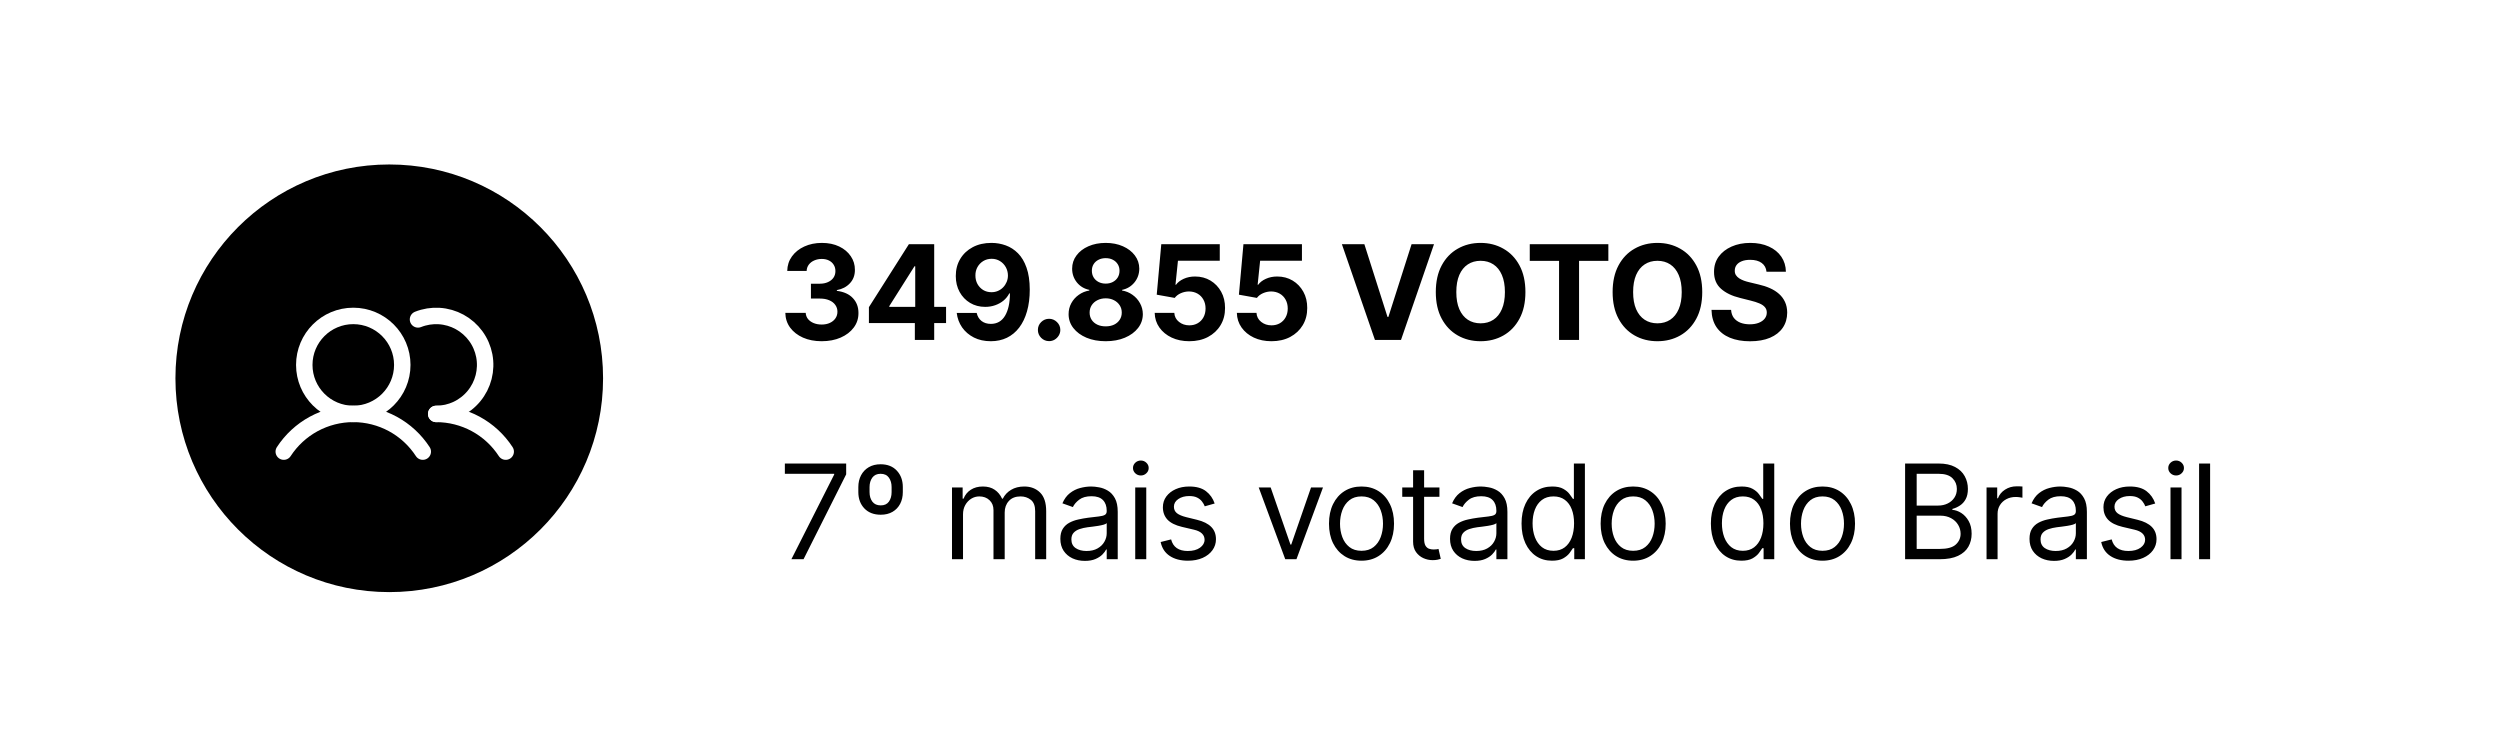
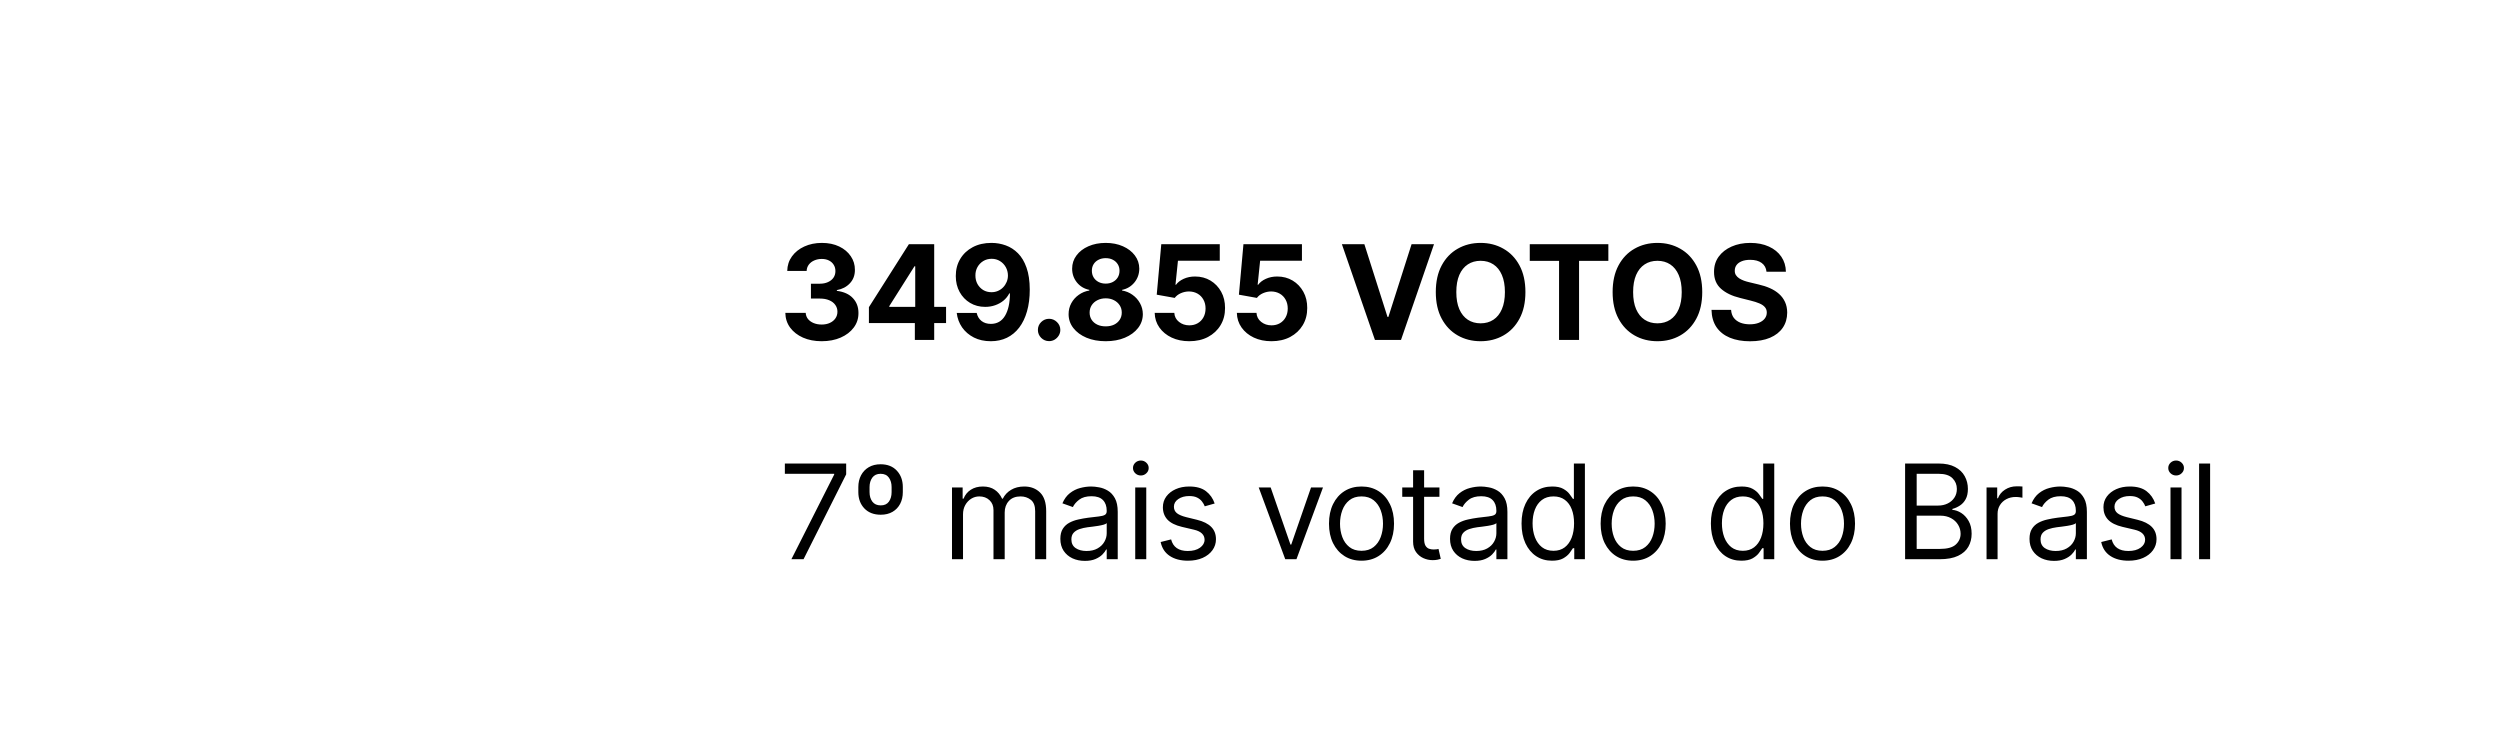
<svg xmlns="http://www.w3.org/2000/svg" width="228" height="68" viewBox="0 0 228 68" fill="none">
  <g filter="url(#filter0_bi_198_267)">
    <rect width="228" height="68" rx="8" fill="white" fill-opacity="0.4" style="fill:white;fill-opacity:0.4;" />
    <rect x="0.5" y="0.5" width="227" height="67" rx="7.5" stroke="white" stroke-opacity="0.7" style="stroke:white;stroke-opacity:0.7;" />
  </g>
  <path d="M74.933 31.119C74.297 31.119 73.73 31.01 73.233 30.791C72.739 30.57 72.348 30.266 72.061 29.879C71.777 29.49 71.631 29.041 71.622 28.533H73.48C73.492 28.746 73.561 28.933 73.689 29.095C73.82 29.254 73.993 29.378 74.209 29.466C74.425 29.554 74.668 29.598 74.938 29.598C75.219 29.598 75.467 29.548 75.683 29.449C75.899 29.349 76.068 29.212 76.19 29.035C76.312 28.859 76.374 28.656 76.374 28.426C76.374 28.193 76.308 27.987 76.178 27.808C76.05 27.626 75.865 27.484 75.624 27.382C75.385 27.28 75.101 27.229 74.771 27.229H73.957V25.874H74.771C75.05 25.874 75.296 25.825 75.508 25.729C75.724 25.632 75.892 25.499 76.011 25.328C76.131 25.155 76.19 24.953 76.19 24.723C76.19 24.504 76.138 24.312 76.033 24.148C75.93 23.98 75.785 23.849 75.598 23.756C75.413 23.662 75.197 23.615 74.95 23.615C74.7 23.615 74.472 23.66 74.264 23.751C74.057 23.84 73.891 23.966 73.766 24.131C73.641 24.296 73.574 24.489 73.565 24.71H71.797C71.805 24.207 71.949 23.764 72.227 23.381C72.506 22.997 72.881 22.697 73.352 22.482C73.827 22.263 74.362 22.153 74.959 22.153C75.561 22.153 76.088 22.263 76.54 22.482C76.992 22.7 77.342 22.996 77.592 23.368C77.845 23.737 77.97 24.152 77.967 24.612C77.97 25.101 77.818 25.509 77.511 25.835C77.207 26.162 76.811 26.369 76.322 26.457V26.526C76.965 26.608 77.453 26.831 77.788 27.195C78.126 27.555 78.294 28.007 78.291 28.55C78.294 29.047 78.151 29.489 77.861 29.875C77.574 30.261 77.178 30.565 76.672 30.787C76.166 31.009 75.587 31.119 74.933 31.119ZM79.245 29.466V28.013L82.889 22.273H84.142V24.284H83.4L81.103 27.919V27.987H86.281V29.466H79.245ZM83.434 31V29.023L83.469 28.379V22.273H85.199V31H83.434ZM90.428 22.153C90.877 22.153 91.309 22.229 91.724 22.379C92.141 22.53 92.513 22.77 92.84 23.099C93.169 23.429 93.429 23.866 93.62 24.412C93.813 24.954 93.911 25.621 93.914 26.41C93.914 27.152 93.83 27.814 93.662 28.396C93.498 28.976 93.26 29.469 92.951 29.875C92.641 30.281 92.267 30.591 91.83 30.804C91.392 31.014 90.904 31.119 90.364 31.119C89.782 31.119 89.267 31.007 88.822 30.783C88.376 30.555 88.016 30.247 87.743 29.858C87.474 29.466 87.31 29.026 87.253 28.537H89.073C89.144 28.855 89.293 29.102 89.52 29.278C89.748 29.452 90.029 29.538 90.364 29.538C90.932 29.538 91.364 29.291 91.66 28.797C91.955 28.3 92.104 27.619 92.107 26.756H92.047C91.917 27.011 91.74 27.232 91.519 27.416C91.297 27.598 91.043 27.739 90.756 27.838C90.472 27.938 90.169 27.987 89.849 27.987C89.334 27.987 88.876 27.866 88.472 27.625C88.069 27.384 87.751 27.051 87.517 26.628C87.285 26.204 87.168 25.722 87.168 25.179C87.165 24.594 87.3 24.072 87.573 23.615C87.846 23.158 88.226 22.8 88.715 22.541C89.206 22.28 89.778 22.151 90.428 22.153ZM90.441 23.602C90.154 23.602 89.898 23.671 89.674 23.807C89.452 23.943 89.276 24.126 89.145 24.357C89.017 24.587 88.955 24.844 88.958 25.128C88.958 25.415 89.02 25.673 89.145 25.903C89.273 26.131 89.447 26.312 89.665 26.449C89.887 26.582 90.14 26.649 90.424 26.649C90.637 26.649 90.834 26.609 91.016 26.53C91.198 26.45 91.356 26.341 91.489 26.202C91.626 26.06 91.732 25.896 91.809 25.712C91.885 25.527 91.924 25.331 91.924 25.124C91.921 24.848 91.856 24.595 91.728 24.365C91.6 24.135 91.424 23.95 91.199 23.811C90.975 23.672 90.722 23.602 90.441 23.602ZM95.679 31.111C95.397 31.111 95.156 31.011 94.954 30.812C94.755 30.611 94.656 30.369 94.656 30.088C94.656 29.81 94.755 29.571 94.954 29.372C95.156 29.173 95.397 29.074 95.679 29.074C95.951 29.074 96.19 29.173 96.395 29.372C96.599 29.571 96.701 29.81 96.701 30.088C96.701 30.276 96.653 30.447 96.557 30.604C96.463 30.757 96.339 30.881 96.186 30.974C96.032 31.065 95.864 31.111 95.679 31.111ZM100.839 31.119C100.183 31.119 99.599 31.013 99.088 30.8C98.579 30.584 98.18 30.29 97.89 29.918C97.6 29.546 97.456 29.124 97.456 28.652C97.456 28.288 97.538 27.954 97.703 27.651C97.87 27.344 98.097 27.09 98.385 26.888C98.671 26.683 98.992 26.553 99.347 26.496V26.436C98.882 26.342 98.504 26.116 98.214 25.759C97.924 25.398 97.779 24.979 97.779 24.501C97.779 24.05 97.911 23.648 98.176 23.296C98.44 22.94 98.802 22.662 99.262 22.46C99.725 22.256 100.251 22.153 100.839 22.153C101.427 22.153 101.951 22.256 102.411 22.46C102.875 22.665 103.238 22.945 103.502 23.3C103.767 23.652 103.9 24.053 103.903 24.501C103.9 24.982 103.752 25.401 103.46 25.759C103.167 26.116 102.792 26.342 102.335 26.436V26.496C102.684 26.553 103.001 26.683 103.285 26.888C103.572 27.09 103.799 27.344 103.967 27.651C104.137 27.954 104.224 28.288 104.227 28.652C104.224 29.124 104.078 29.546 103.788 29.918C103.498 30.29 103.098 30.584 102.586 30.8C102.078 31.013 101.495 31.119 100.839 31.119ZM100.839 29.764C101.132 29.764 101.387 29.712 101.606 29.607C101.825 29.499 101.995 29.351 102.117 29.163C102.242 28.973 102.305 28.754 102.305 28.507C102.305 28.254 102.241 28.031 102.113 27.838C101.985 27.642 101.812 27.489 101.593 27.378C101.375 27.264 101.123 27.207 100.839 27.207C100.558 27.207 100.306 27.264 100.085 27.378C99.863 27.489 99.688 27.642 99.561 27.838C99.436 28.031 99.373 28.254 99.373 28.507C99.373 28.754 99.434 28.973 99.556 29.163C99.678 29.351 99.85 29.499 100.072 29.607C100.294 29.712 100.549 29.764 100.839 29.764ZM100.839 25.865C101.083 25.865 101.301 25.815 101.491 25.716C101.681 25.616 101.83 25.479 101.938 25.303C102.046 25.126 102.1 24.923 102.1 24.693C102.1 24.466 102.046 24.267 101.938 24.097C101.83 23.923 101.683 23.788 101.495 23.692C101.308 23.592 101.089 23.543 100.839 23.543C100.592 23.543 100.373 23.592 100.183 23.692C99.992 23.788 99.843 23.923 99.735 24.097C99.63 24.267 99.578 24.466 99.578 24.693C99.578 24.923 99.632 25.126 99.74 25.303C99.847 25.479 99.997 25.616 100.187 25.716C100.377 25.815 100.595 25.865 100.839 25.865ZM108.464 31.119C107.862 31.119 107.325 31.009 106.854 30.787C106.385 30.565 106.013 30.26 105.737 29.871C105.462 29.482 105.318 29.035 105.307 28.533H107.097C107.116 28.871 107.258 29.145 107.523 29.355C107.787 29.565 108.101 29.671 108.464 29.671C108.754 29.671 109.01 29.607 109.231 29.479C109.456 29.348 109.631 29.168 109.756 28.938C109.883 28.704 109.947 28.438 109.947 28.136C109.947 27.829 109.882 27.56 109.751 27.327C109.624 27.094 109.446 26.912 109.219 26.781C108.991 26.651 108.731 26.584 108.439 26.581C108.183 26.581 107.935 26.634 107.693 26.739C107.454 26.844 107.268 26.987 107.135 27.169L105.494 26.875L105.908 22.273H111.243V23.781H107.429L107.203 25.967H107.254C107.408 25.751 107.639 25.572 107.949 25.43C108.258 25.288 108.605 25.217 108.989 25.217C109.514 25.217 109.983 25.341 110.395 25.588C110.807 25.835 111.132 26.175 111.371 26.607C111.609 27.035 111.727 27.53 111.724 28.09C111.727 28.678 111.591 29.2 111.315 29.658C111.043 30.112 110.66 30.47 110.169 30.732C109.68 30.99 109.112 31.119 108.464 31.119ZM115.959 31.119C115.357 31.119 114.82 31.009 114.348 30.787C113.879 30.565 113.507 30.26 113.232 29.871C112.956 29.482 112.812 29.035 112.801 28.533H114.591C114.611 28.871 114.753 29.145 115.017 29.355C115.281 29.565 115.595 29.671 115.959 29.671C116.249 29.671 116.504 29.607 116.726 29.479C116.95 29.348 117.125 29.168 117.25 28.938C117.378 28.704 117.442 28.438 117.442 28.136C117.442 27.829 117.376 27.56 117.246 27.327C117.118 27.094 116.94 26.912 116.713 26.781C116.486 26.651 116.226 26.584 115.933 26.581C115.678 26.581 115.429 26.634 115.187 26.739C114.949 26.844 114.763 26.987 114.629 27.169L112.989 26.875L113.402 22.273H118.737V23.781H114.923L114.697 25.967H114.749C114.902 25.751 115.134 25.572 115.443 25.43C115.753 25.288 116.099 25.217 116.483 25.217C117.009 25.217 117.477 25.341 117.889 25.588C118.301 25.835 118.626 26.175 118.865 26.607C119.104 27.035 119.222 27.53 119.219 28.09C119.222 28.678 119.085 29.2 118.81 29.658C118.537 30.112 118.155 30.47 117.663 30.732C117.175 30.99 116.607 31.119 115.959 31.119ZM124.431 22.273L126.54 28.903H126.621L128.735 22.273H130.78L127.772 31H125.394L122.381 22.273H124.431ZM139.118 26.636C139.118 27.588 138.938 28.398 138.577 29.065C138.219 29.733 137.731 30.243 137.111 30.595C136.495 30.945 135.802 31.119 135.032 31.119C134.256 31.119 133.56 30.943 132.944 30.591C132.327 30.239 131.84 29.729 131.482 29.061C131.124 28.393 130.945 27.585 130.945 26.636C130.945 25.685 131.124 24.875 131.482 24.207C131.84 23.54 132.327 23.031 132.944 22.682C133.56 22.329 134.256 22.153 135.032 22.153C135.802 22.153 136.495 22.329 137.111 22.682C137.731 23.031 138.219 23.54 138.577 24.207C138.938 24.875 139.118 25.685 139.118 26.636ZM137.248 26.636C137.248 26.02 137.155 25.5 136.971 25.077C136.789 24.653 136.532 24.332 136.199 24.114C135.867 23.895 135.478 23.785 135.032 23.785C134.586 23.785 134.197 23.895 133.864 24.114C133.532 24.332 133.273 24.653 133.089 25.077C132.907 25.5 132.816 26.02 132.816 26.636C132.816 27.253 132.907 27.773 133.089 28.196C133.273 28.619 133.532 28.94 133.864 29.159C134.197 29.378 134.586 29.487 135.032 29.487C135.478 29.487 135.867 29.378 136.199 29.159C136.532 28.94 136.789 28.619 136.971 28.196C137.155 27.773 137.248 27.253 137.248 26.636ZM139.514 23.794V22.273H146.682V23.794H144.01V31H142.186V23.794H139.514ZM155.244 26.636C155.244 27.588 155.063 28.398 154.703 29.065C154.345 29.733 153.856 30.243 153.237 30.595C152.62 30.945 151.927 31.119 151.157 31.119C150.382 31.119 149.686 30.943 149.069 30.591C148.453 30.239 147.965 29.729 147.608 29.061C147.25 28.393 147.071 27.585 147.071 26.636C147.071 25.685 147.25 24.875 147.608 24.207C147.965 23.54 148.453 23.031 149.069 22.682C149.686 22.329 150.382 22.153 151.157 22.153C151.927 22.153 152.62 22.329 153.237 22.682C153.856 23.031 154.345 23.54 154.703 24.207C155.063 24.875 155.244 25.685 155.244 26.636ZM153.373 26.636C153.373 26.02 153.281 25.5 153.096 25.077C152.914 24.653 152.657 24.332 152.325 24.114C151.992 23.895 151.603 23.785 151.157 23.785C150.711 23.785 150.322 23.895 149.99 24.114C149.657 24.332 149.399 24.653 149.214 25.077C149.032 25.5 148.941 26.02 148.941 26.636C148.941 27.253 149.032 27.773 149.214 28.196C149.399 28.619 149.657 28.94 149.99 29.159C150.322 29.378 150.711 29.487 151.157 29.487C151.603 29.487 151.992 29.378 152.325 29.159C152.657 28.94 152.914 28.619 153.096 28.196C153.281 27.773 153.373 27.253 153.373 26.636ZM161.105 24.783C161.071 24.439 160.925 24.172 160.666 23.982C160.408 23.791 160.057 23.696 159.614 23.696C159.312 23.696 159.058 23.739 158.851 23.824C158.643 23.906 158.484 24.021 158.374 24.169C158.266 24.317 158.212 24.484 158.212 24.672C158.206 24.828 158.239 24.965 158.31 25.081C158.383 25.197 158.484 25.298 158.612 25.384C158.74 25.466 158.888 25.538 159.055 25.601C159.223 25.66 159.402 25.712 159.592 25.754L160.376 25.942C160.757 26.027 161.107 26.141 161.425 26.283C161.743 26.425 162.018 26.599 162.251 26.807C162.484 27.014 162.665 27.259 162.793 27.54C162.923 27.821 162.99 28.143 162.993 28.507C162.99 29.041 162.854 29.504 162.584 29.896C162.317 30.285 161.93 30.588 161.425 30.804C160.922 31.017 160.315 31.124 159.605 31.124C158.901 31.124 158.287 31.016 157.764 30.8C157.244 30.584 156.838 30.264 156.545 29.841C156.256 29.415 156.104 28.888 156.089 28.26H157.875C157.895 28.553 157.979 28.797 158.126 28.993C158.277 29.186 158.477 29.332 158.727 29.432C158.98 29.528 159.266 29.577 159.584 29.577C159.896 29.577 160.168 29.531 160.398 29.44C160.631 29.349 160.811 29.223 160.939 29.061C161.067 28.899 161.131 28.713 161.131 28.503C161.131 28.307 161.072 28.142 160.956 28.009C160.842 27.875 160.675 27.761 160.453 27.668C160.234 27.574 159.966 27.489 159.648 27.412L158.697 27.173C157.962 26.994 157.381 26.715 156.955 26.334C156.528 25.953 156.317 25.44 156.32 24.796C156.317 24.267 156.457 23.805 156.741 23.41C157.028 23.016 157.422 22.707 157.922 22.486C158.422 22.264 158.99 22.153 159.626 22.153C160.274 22.153 160.839 22.264 161.322 22.486C161.808 22.707 162.186 23.016 162.456 23.41C162.726 23.805 162.865 24.263 162.874 24.783H161.105Z" fill="#345C5C" style="fill:#345C5C;fill:color(display-p3 0.204 0.361 0.361);fill-opacity:1;" />
  <path d="M72.176 51L76.079 43.278V43.21H71.579V42.273H77.171V43.261L73.284 51H72.176ZM78.28 44.881V44.42C78.28 44.017 78.363 43.659 78.527 43.347C78.692 43.034 78.927 42.788 79.231 42.609C79.534 42.43 79.894 42.341 80.309 42.341C80.939 42.341 81.435 42.537 81.796 42.929C82.157 43.318 82.337 43.815 82.337 44.42V44.881C82.337 45.284 82.256 45.641 82.094 45.95C81.932 46.26 81.701 46.503 81.4 46.679C81.098 46.855 80.74 46.943 80.326 46.943C79.695 46.943 79.196 46.751 78.83 46.368C78.463 45.981 78.28 45.486 78.28 44.881ZM79.303 44.42V44.881C79.303 45.23 79.388 45.52 79.559 45.75C79.729 45.977 79.985 46.091 80.326 46.091C80.658 46.091 80.905 45.977 81.067 45.75C81.232 45.52 81.314 45.23 81.314 44.881V44.42C81.314 44.08 81.232 43.793 81.067 43.56C80.902 43.327 80.65 43.21 80.309 43.21C79.976 43.21 79.725 43.327 79.554 43.56C79.387 43.793 79.303 44.08 79.303 44.42ZM86.822 51V44.455H87.793V45.477H87.878C88.015 45.128 88.235 44.856 88.539 44.663C88.843 44.467 89.208 44.369 89.634 44.369C90.066 44.369 90.425 44.467 90.712 44.663C91.002 44.856 91.228 45.128 91.39 45.477H91.458C91.626 45.139 91.877 44.871 92.212 44.672C92.547 44.47 92.949 44.369 93.418 44.369C94.003 44.369 94.482 44.553 94.854 44.919C95.226 45.283 95.412 45.849 95.412 46.619V51H94.407V46.619C94.407 46.136 94.275 45.791 94.01 45.584C93.746 45.376 93.435 45.273 93.077 45.273C92.617 45.273 92.26 45.412 92.008 45.69C91.755 45.966 91.628 46.315 91.628 46.739V51H90.606V46.517C90.606 46.145 90.485 45.845 90.243 45.618C90.002 45.388 89.691 45.273 89.31 45.273C89.049 45.273 88.805 45.342 88.577 45.481C88.353 45.621 88.171 45.814 88.032 46.061C87.895 46.305 87.827 46.588 87.827 46.909V51H86.822ZM98.937 51.153C98.523 51.153 98.146 51.075 97.808 50.919C97.47 50.76 97.202 50.531 97.003 50.233C96.804 49.932 96.704 49.568 96.704 49.142C96.704 48.767 96.778 48.463 96.926 48.23C97.074 47.994 97.271 47.81 97.518 47.676C97.766 47.543 98.038 47.443 98.337 47.378C98.638 47.31 98.94 47.256 99.244 47.216C99.642 47.165 99.964 47.126 100.212 47.101C100.462 47.072 100.643 47.026 100.757 46.96C100.873 46.895 100.932 46.781 100.932 46.619V46.585C100.932 46.165 100.817 45.838 100.587 45.605C100.359 45.372 100.014 45.256 99.551 45.256C99.071 45.256 98.695 45.361 98.422 45.571C98.149 45.781 97.957 46.006 97.847 46.244L96.892 45.903C97.062 45.506 97.29 45.196 97.574 44.974C97.861 44.75 98.173 44.594 98.511 44.506C98.852 44.415 99.187 44.369 99.517 44.369C99.727 44.369 99.969 44.395 100.241 44.446C100.517 44.494 100.783 44.595 101.038 44.749C101.297 44.902 101.511 45.133 101.682 45.443C101.852 45.753 101.937 46.168 101.937 46.688V51H100.932V50.114H100.881C100.812 50.256 100.699 50.408 100.54 50.57C100.381 50.731 100.169 50.869 99.905 50.983C99.641 51.097 99.318 51.153 98.937 51.153ZM99.091 50.25C99.489 50.25 99.824 50.172 100.096 50.016C100.372 49.859 100.579 49.658 100.719 49.41C100.861 49.163 100.932 48.903 100.932 48.631V47.71C100.889 47.761 100.795 47.808 100.65 47.851C100.508 47.891 100.344 47.926 100.156 47.957C99.972 47.986 99.791 48.011 99.615 48.034C99.442 48.054 99.301 48.071 99.193 48.085C98.932 48.119 98.687 48.175 98.46 48.251C98.236 48.325 98.054 48.438 97.915 48.588C97.778 48.736 97.71 48.938 97.71 49.193C97.71 49.543 97.839 49.807 98.098 49.986C98.359 50.162 98.69 50.25 99.091 50.25ZM103.533 51V44.455H104.539V51H103.533ZM104.044 43.364C103.848 43.364 103.679 43.297 103.537 43.163C103.398 43.03 103.328 42.869 103.328 42.682C103.328 42.494 103.398 42.334 103.537 42.2C103.679 42.067 103.848 42 104.044 42C104.24 42 104.408 42.067 104.547 42.2C104.689 42.334 104.76 42.494 104.76 42.682C104.76 42.869 104.689 43.03 104.547 43.163C104.408 43.297 104.24 43.364 104.044 43.364ZM110.777 45.92L109.874 46.176C109.817 46.026 109.733 45.879 109.622 45.737C109.514 45.592 109.366 45.473 109.179 45.379C108.991 45.285 108.751 45.239 108.459 45.239C108.058 45.239 107.724 45.331 107.457 45.516C107.193 45.697 107.061 45.929 107.061 46.21C107.061 46.46 107.152 46.658 107.334 46.803C107.516 46.947 107.8 47.068 108.186 47.165L109.158 47.403C109.743 47.545 110.179 47.763 110.466 48.055C110.753 48.345 110.896 48.719 110.896 49.176C110.896 49.551 110.788 49.886 110.572 50.182C110.359 50.477 110.061 50.71 109.678 50.881C109.294 51.051 108.848 51.136 108.339 51.136C107.672 51.136 107.119 50.992 106.682 50.702C106.244 50.412 105.967 49.989 105.851 49.432L106.805 49.193C106.896 49.545 107.068 49.81 107.321 49.986C107.577 50.162 107.91 50.25 108.322 50.25C108.791 50.25 109.163 50.151 109.439 49.952C109.717 49.75 109.857 49.508 109.857 49.227C109.857 49 109.777 48.81 109.618 48.656C109.459 48.5 109.214 48.383 108.885 48.307L107.794 48.051C107.195 47.909 106.754 47.689 106.473 47.391C106.195 47.09 106.055 46.713 106.055 46.261C106.055 45.892 106.159 45.565 106.366 45.281C106.577 44.997 106.862 44.774 107.223 44.612C107.587 44.45 107.999 44.369 108.459 44.369C109.107 44.369 109.615 44.511 109.984 44.795C110.357 45.08 110.621 45.455 110.777 45.92ZM120.657 44.455L118.237 51H117.214L114.794 44.455H115.885L117.692 49.67H117.76L119.567 44.455H120.657ZM124.17 51.136C123.579 51.136 123.06 50.996 122.614 50.715C122.171 50.433 121.824 50.04 121.574 49.534C121.327 49.028 121.204 48.438 121.204 47.761C121.204 47.08 121.327 46.484 121.574 45.976C121.824 45.467 122.171 45.072 122.614 44.791C123.06 44.51 123.579 44.369 124.17 44.369C124.76 44.369 125.278 44.51 125.721 44.791C126.167 45.072 126.513 45.467 126.76 45.976C127.01 46.484 127.135 47.08 127.135 47.761C127.135 48.438 127.01 49.028 126.76 49.534C126.513 50.04 126.167 50.433 125.721 50.715C125.278 50.996 124.76 51.136 124.17 51.136ZM124.17 50.233C124.618 50.233 124.988 50.118 125.278 49.888C125.567 49.658 125.782 49.355 125.921 48.98C126.06 48.605 126.13 48.199 126.13 47.761C126.13 47.324 126.06 46.916 125.921 46.538C125.782 46.16 125.567 45.855 125.278 45.622C124.988 45.389 124.618 45.273 124.17 45.273C123.721 45.273 123.351 45.389 123.062 45.622C122.772 45.855 122.557 46.16 122.418 46.538C122.279 46.916 122.209 47.324 122.209 47.761C122.209 48.199 122.279 48.605 122.418 48.98C122.557 49.355 122.772 49.658 123.062 49.888C123.351 50.118 123.721 50.233 124.17 50.233ZM131.277 44.455V45.307H127.885V44.455H131.277ZM128.874 42.886H129.879V49.125C129.879 49.409 129.921 49.622 130.003 49.764C130.088 49.903 130.196 49.997 130.327 50.045C130.46 50.091 130.601 50.114 130.749 50.114C130.86 50.114 130.95 50.108 131.022 50.097C131.093 50.082 131.149 50.071 131.192 50.062L131.397 50.966C131.328 50.992 131.233 51.017 131.111 51.043C130.989 51.071 130.834 51.085 130.647 51.085C130.362 51.085 130.084 51.024 129.811 50.902C129.541 50.78 129.317 50.594 129.138 50.344C128.962 50.094 128.874 49.778 128.874 49.398V42.886ZM134.476 51.153C134.061 51.153 133.685 51.075 133.347 50.919C133.009 50.76 132.74 50.531 132.541 50.233C132.343 49.932 132.243 49.568 132.243 49.142C132.243 48.767 132.317 48.463 132.465 48.23C132.612 47.994 132.81 47.81 133.057 47.676C133.304 47.543 133.577 47.443 133.875 47.378C134.176 47.31 134.479 47.256 134.783 47.216C135.181 47.165 135.503 47.126 135.75 47.101C136 47.072 136.182 47.026 136.296 46.96C136.412 46.895 136.47 46.781 136.47 46.619V46.585C136.47 46.165 136.355 45.838 136.125 45.605C135.898 45.372 135.553 45.256 135.09 45.256C134.61 45.256 134.233 45.361 133.96 45.571C133.688 45.781 133.496 46.006 133.385 46.244L132.431 45.903C132.601 45.506 132.828 45.196 133.112 44.974C133.399 44.75 133.712 44.594 134.05 44.506C134.391 44.415 134.726 44.369 135.056 44.369C135.266 44.369 135.507 44.395 135.78 44.446C136.056 44.494 136.321 44.595 136.577 44.749C136.835 44.902 137.05 45.133 137.22 45.443C137.391 45.753 137.476 46.168 137.476 46.688V51H136.47V50.114H136.419C136.351 50.256 136.237 50.408 136.078 50.57C135.919 50.731 135.708 50.869 135.443 50.983C135.179 51.097 134.857 51.153 134.476 51.153ZM134.63 50.25C135.027 50.25 135.362 50.172 135.635 50.016C135.911 49.859 136.118 49.658 136.257 49.41C136.399 49.163 136.47 48.903 136.47 48.631V47.71C136.428 47.761 136.334 47.808 136.189 47.851C136.047 47.891 135.882 47.926 135.695 47.957C135.51 47.986 135.33 48.011 135.154 48.034C134.98 48.054 134.84 48.071 134.732 48.085C134.47 48.119 134.226 48.175 133.999 48.251C133.774 48.325 133.593 48.438 133.453 48.588C133.317 48.736 133.249 48.938 133.249 49.193C133.249 49.543 133.378 49.807 133.637 49.986C133.898 50.162 134.229 50.25 134.63 50.25ZM141.543 51.136C140.998 51.136 140.516 50.999 140.099 50.723C139.681 50.445 139.354 50.053 139.119 49.547C138.883 49.038 138.765 48.438 138.765 47.744C138.765 47.057 138.883 46.46 139.119 45.955C139.354 45.449 139.683 45.058 140.103 44.783C140.523 44.507 141.009 44.369 141.56 44.369C141.986 44.369 142.323 44.44 142.57 44.582C142.82 44.722 143.011 44.881 143.141 45.06C143.275 45.236 143.379 45.381 143.452 45.494H143.538V42.273H144.543V51H143.572V49.994H143.452C143.379 50.114 143.273 50.264 143.137 50.446C143.001 50.625 142.806 50.785 142.553 50.928C142.3 51.067 141.964 51.136 141.543 51.136ZM141.68 50.233C142.083 50.233 142.424 50.128 142.702 49.918C142.981 49.705 143.192 49.41 143.337 49.035C143.482 48.658 143.555 48.222 143.555 47.727C143.555 47.239 143.484 46.811 143.342 46.445C143.2 46.075 142.989 45.788 142.711 45.584C142.433 45.376 142.089 45.273 141.68 45.273C141.254 45.273 140.898 45.382 140.614 45.601C140.333 45.817 140.121 46.111 139.979 46.483C139.84 46.852 139.771 47.267 139.771 47.727C139.771 48.193 139.842 48.617 139.984 48.997C140.129 49.375 140.342 49.676 140.623 49.901C140.907 50.122 141.259 50.233 141.68 50.233ZM148.944 51.136C148.353 51.136 147.835 50.996 147.389 50.715C146.945 50.433 146.599 50.04 146.349 49.534C146.102 49.028 145.978 48.438 145.978 47.761C145.978 47.08 146.102 46.484 146.349 45.976C146.599 45.467 146.945 45.072 147.389 44.791C147.835 44.51 148.353 44.369 148.944 44.369C149.535 44.369 150.052 44.51 150.495 44.791C150.941 45.072 151.288 45.467 151.535 45.976C151.785 46.484 151.91 47.08 151.91 47.761C151.91 48.438 151.785 49.028 151.535 49.534C151.288 50.04 150.941 50.433 150.495 50.715C150.052 50.996 149.535 51.136 148.944 51.136ZM148.944 50.233C149.393 50.233 149.762 50.118 150.052 49.888C150.342 49.658 150.556 49.355 150.695 48.98C150.835 48.605 150.904 48.199 150.904 47.761C150.904 47.324 150.835 46.916 150.695 46.538C150.556 46.16 150.342 45.855 150.052 45.622C149.762 45.389 149.393 45.273 148.944 45.273C148.495 45.273 148.126 45.389 147.836 45.622C147.546 45.855 147.332 46.16 147.192 46.538C147.053 46.916 146.984 47.324 146.984 47.761C146.984 48.199 147.053 48.605 147.192 48.98C147.332 49.355 147.546 49.658 147.836 49.888C148.126 50.118 148.495 50.233 148.944 50.233ZM158.812 51.136C158.266 51.136 157.785 50.999 157.367 50.723C156.949 50.445 156.623 50.053 156.387 49.547C156.151 49.038 156.033 48.438 156.033 47.744C156.033 47.057 156.151 46.46 156.387 45.955C156.623 45.449 156.951 45.058 157.371 44.783C157.792 44.507 158.277 44.369 158.829 44.369C159.255 44.369 159.591 44.44 159.839 44.582C160.089 44.722 160.279 44.881 160.41 45.06C160.543 45.236 160.647 45.381 160.721 45.494H160.806V42.273H161.812V51H160.84V49.994H160.721C160.647 50.114 160.542 50.264 160.405 50.446C160.269 50.625 160.074 50.785 159.822 50.928C159.569 51.067 159.232 51.136 158.812 51.136ZM158.948 50.233C159.351 50.233 159.692 50.128 159.971 49.918C160.249 49.705 160.461 49.41 160.606 49.035C160.75 48.658 160.823 48.222 160.823 47.727C160.823 47.239 160.752 46.811 160.61 46.445C160.468 46.075 160.258 45.788 159.979 45.584C159.701 45.376 159.357 45.273 158.948 45.273C158.522 45.273 158.167 45.382 157.883 45.601C157.601 45.817 157.39 46.111 157.248 46.483C157.108 46.852 157.039 47.267 157.039 47.727C157.039 48.193 157.11 48.617 157.252 48.997C157.397 49.375 157.61 49.676 157.891 49.901C158.175 50.122 158.527 50.233 158.948 50.233ZM166.212 51.136C165.621 51.136 165.103 50.996 164.657 50.715C164.214 50.433 163.867 50.04 163.617 49.534C163.37 49.028 163.246 48.438 163.246 47.761C163.246 47.08 163.37 46.484 163.617 45.976C163.867 45.467 164.214 45.072 164.657 44.791C165.103 44.51 165.621 44.369 166.212 44.369C166.803 44.369 167.32 44.51 167.763 44.791C168.209 45.072 168.556 45.467 168.803 45.976C169.053 46.484 169.178 47.08 169.178 47.761C169.178 48.438 169.053 49.028 168.803 49.534C168.556 50.04 168.209 50.433 167.763 50.715C167.32 50.996 166.803 51.136 166.212 51.136ZM166.212 50.233C166.661 50.233 167.03 50.118 167.32 49.888C167.61 49.658 167.824 49.355 167.964 48.98C168.103 48.605 168.172 48.199 168.172 47.761C168.172 47.324 168.103 46.916 167.964 46.538C167.824 46.16 167.61 45.855 167.32 45.622C167.03 45.389 166.661 45.273 166.212 45.273C165.763 45.273 165.394 45.389 165.104 45.622C164.814 45.855 164.6 46.16 164.461 46.538C164.322 46.916 164.252 47.324 164.252 47.761C164.252 48.199 164.322 48.605 164.461 48.98C164.6 49.355 164.814 49.658 165.104 49.888C165.394 50.118 165.763 50.233 166.212 50.233ZM173.745 51V42.273H176.796C177.404 42.273 177.905 42.378 178.3 42.588C178.695 42.795 178.989 43.075 179.182 43.428C179.375 43.777 179.472 44.165 179.472 44.591C179.472 44.966 179.405 45.276 179.272 45.52C179.141 45.764 178.968 45.957 178.752 46.099C178.539 46.242 178.307 46.347 178.057 46.415V46.5C178.324 46.517 178.593 46.611 178.863 46.781C179.132 46.952 179.358 47.196 179.54 47.514C179.722 47.832 179.813 48.222 179.813 48.682C179.813 49.119 179.713 49.513 179.515 49.862C179.316 50.212 179.002 50.489 178.573 50.693C178.144 50.898 177.586 51 176.898 51H173.745ZM174.801 50.062H176.898C177.588 50.062 178.078 49.929 178.368 49.662C178.661 49.392 178.807 49.065 178.807 48.682C178.807 48.386 178.732 48.114 178.581 47.864C178.431 47.611 178.216 47.409 177.938 47.258C177.659 47.105 177.33 47.028 176.949 47.028H174.801V50.062ZM174.801 46.108H176.762C177.08 46.108 177.367 46.045 177.622 45.92C177.881 45.795 178.086 45.619 178.236 45.392C178.39 45.165 178.466 44.898 178.466 44.591C178.466 44.207 178.333 43.882 178.066 43.615C177.799 43.345 177.375 43.21 176.796 43.21H174.801V46.108ZM181.173 51V44.455H182.145V45.443H182.213C182.332 45.119 182.548 44.856 182.86 44.655C183.173 44.453 183.525 44.352 183.917 44.352C183.991 44.352 184.083 44.354 184.194 44.356C184.305 44.359 184.389 44.364 184.446 44.369V45.392C184.412 45.383 184.333 45.371 184.211 45.354C184.092 45.334 183.966 45.324 183.832 45.324C183.514 45.324 183.23 45.391 182.98 45.524C182.733 45.655 182.537 45.837 182.392 46.07C182.25 46.3 182.179 46.562 182.179 46.858V51H181.173ZM187.324 51.153C186.909 51.153 186.533 51.075 186.195 50.919C185.857 50.76 185.588 50.531 185.389 50.233C185.19 49.932 185.091 49.568 185.091 49.142C185.091 48.767 185.165 48.463 185.313 48.23C185.46 47.994 185.658 47.81 185.905 47.676C186.152 47.543 186.425 47.443 186.723 47.378C187.024 47.31 187.327 47.256 187.631 47.216C188.028 47.165 188.351 47.126 188.598 47.101C188.848 47.072 189.03 47.026 189.144 46.96C189.26 46.895 189.318 46.781 189.318 46.619V46.585C189.318 46.165 189.203 45.838 188.973 45.605C188.746 45.372 188.401 45.256 187.938 45.256C187.457 45.256 187.081 45.361 186.808 45.571C186.536 45.781 186.344 46.006 186.233 46.244L185.278 45.903C185.449 45.506 185.676 45.196 185.96 44.974C186.247 44.75 186.56 44.594 186.898 44.506C187.239 44.415 187.574 44.369 187.903 44.369C188.114 44.369 188.355 44.395 188.628 44.446C188.903 44.494 189.169 44.595 189.425 44.749C189.683 44.902 189.898 45.133 190.068 45.443C190.239 45.753 190.324 46.168 190.324 46.688V51H189.318V50.114H189.267C189.199 50.256 189.085 50.408 188.926 50.57C188.767 50.731 188.555 50.869 188.291 50.983C188.027 51.097 187.705 51.153 187.324 51.153ZM187.477 50.25C187.875 50.25 188.21 50.172 188.483 50.016C188.759 49.859 188.966 49.658 189.105 49.41C189.247 49.163 189.318 48.903 189.318 48.631V47.71C189.276 47.761 189.182 47.808 189.037 47.851C188.895 47.891 188.73 47.926 188.543 47.957C188.358 47.986 188.178 48.011 188.001 48.034C187.828 48.054 187.688 48.071 187.58 48.085C187.318 48.119 187.074 48.175 186.847 48.251C186.622 48.325 186.44 48.438 186.301 48.588C186.165 48.736 186.097 48.938 186.097 49.193C186.097 49.543 186.226 49.807 186.484 49.986C186.746 50.162 187.077 50.25 187.477 50.25ZM196.556 45.92L195.652 46.176C195.596 46.026 195.512 45.879 195.401 45.737C195.293 45.592 195.145 45.473 194.958 45.379C194.77 45.285 194.53 45.239 194.238 45.239C193.837 45.239 193.503 45.331 193.236 45.516C192.972 45.697 192.84 45.929 192.84 46.21C192.84 46.46 192.931 46.658 193.113 46.803C193.295 46.947 193.579 47.068 193.965 47.165L194.937 47.403C195.522 47.545 195.958 47.763 196.245 48.055C196.532 48.345 196.675 48.719 196.675 49.176C196.675 49.551 196.567 49.886 196.351 50.182C196.138 50.477 195.84 50.71 195.456 50.881C195.073 51.051 194.627 51.136 194.118 51.136C193.451 51.136 192.898 50.992 192.461 50.702C192.023 50.412 191.746 49.989 191.63 49.432L192.584 49.193C192.675 49.545 192.847 49.81 193.1 49.986C193.356 50.162 193.689 50.25 194.101 50.25C194.57 50.25 194.942 50.151 195.218 49.952C195.496 49.75 195.635 49.508 195.635 49.227C195.635 49 195.556 48.81 195.397 48.656C195.238 48.5 194.993 48.383 194.664 48.307L193.573 48.051C192.973 47.909 192.533 47.689 192.252 47.391C191.973 47.09 191.834 46.713 191.834 46.261C191.834 45.892 191.938 45.565 192.145 45.281C192.356 44.997 192.641 44.774 193.002 44.612C193.366 44.45 193.777 44.369 194.238 44.369C194.885 44.369 195.394 44.511 195.763 44.795C196.135 45.08 196.4 45.455 196.556 45.92ZM197.949 51V44.455H198.955V51H197.949ZM198.46 43.364C198.264 43.364 198.095 43.297 197.953 43.163C197.814 43.03 197.745 42.869 197.745 42.682C197.745 42.494 197.814 42.334 197.953 42.2C198.095 42.067 198.264 42 198.46 42C198.656 42 198.824 42.067 198.963 42.2C199.105 42.334 199.176 42.494 199.176 42.682C199.176 42.869 199.105 43.03 198.963 43.163C198.824 43.297 198.656 43.364 198.46 43.364ZM201.562 42.273V51H200.557V42.273H201.562Z" fill="#345C5C" style="fill:#345C5C;fill:color(display-p3 0.204 0.361 0.361);fill-opacity:1;" />
-   <circle cx="35.5" cy="34.5" r="19.5" fill="#345C5C" style="fill:#345C5C;fill:color(display-p3 0.204 0.361 0.361);fill-opacity:1;" />
  <g clip-path="url(#clip0_198_267)">
-     <path d="M25.879 41.188C26.566 40.132 27.505 39.264 28.612 38.663C29.719 38.063 30.959 37.748 32.218 37.748C33.478 37.748 34.718 38.063 35.825 38.663C36.932 39.264 37.871 40.132 38.558 41.188" stroke="white" style="stroke:white;stroke-opacity:1;" stroke-width="1.5" stroke-linecap="round" stroke-linejoin="round" />
-     <path d="M39.781 37.75C41.041 37.749 42.28 38.063 43.388 38.664C44.495 39.264 45.434 40.132 46.121 41.188" stroke="white" style="stroke:white;stroke-opacity:1;" stroke-width="1.5" stroke-linecap="round" stroke-linejoin="round" />
-     <path d="M32.219 37.75C34.687 37.75 36.688 35.749 36.688 33.281C36.688 30.813 34.687 28.812 32.219 28.812C29.751 28.812 27.75 30.813 27.75 33.281C27.75 35.749 29.751 37.75 32.219 37.75Z" stroke="white" style="stroke:white;stroke-opacity:1;" stroke-width="1.5" stroke-linecap="round" stroke-linejoin="round" />
-     <path d="M38.122 29.131C38.733 28.887 39.391 28.781 40.048 28.821C40.705 28.86 41.345 29.045 41.922 29.361C42.499 29.677 43 30.116 43.388 30.648C43.776 31.179 44.041 31.79 44.166 32.436C44.29 33.083 44.27 33.748 44.108 34.386C43.945 35.024 43.643 35.618 43.224 36.125C42.806 36.633 42.28 37.042 41.685 37.323C41.09 37.603 40.44 37.749 39.782 37.75" stroke="white" style="stroke:white;stroke-opacity:1;" stroke-width="1.5" stroke-linecap="round" stroke-linejoin="round" />
+     <path d="M25.879 41.188C26.566 40.132 27.505 39.264 28.612 38.663C29.719 38.063 30.959 37.748 32.218 37.748C36.932 39.264 37.871 40.132 38.558 41.188" stroke="white" style="stroke:white;stroke-opacity:1;" stroke-width="1.5" stroke-linecap="round" stroke-linejoin="round" />
  </g>
  <defs>
    <filter id="filter0_bi_198_267" x="-40" y="-40" width="308" height="148" filterUnits="userSpaceOnUse" color-interpolation-filters="sRGB">
      <feGaussianBlur stdDeviation="20" />
      <feGaussianBlur stdDeviation="1" />
    </filter>
    <clipPath id="clip0_198_267">
      <rect width="22" height="22" fill="white" style="fill:white;fill-opacity:1;" transform="translate(25 24)" />
    </clipPath>
  </defs>
</svg>